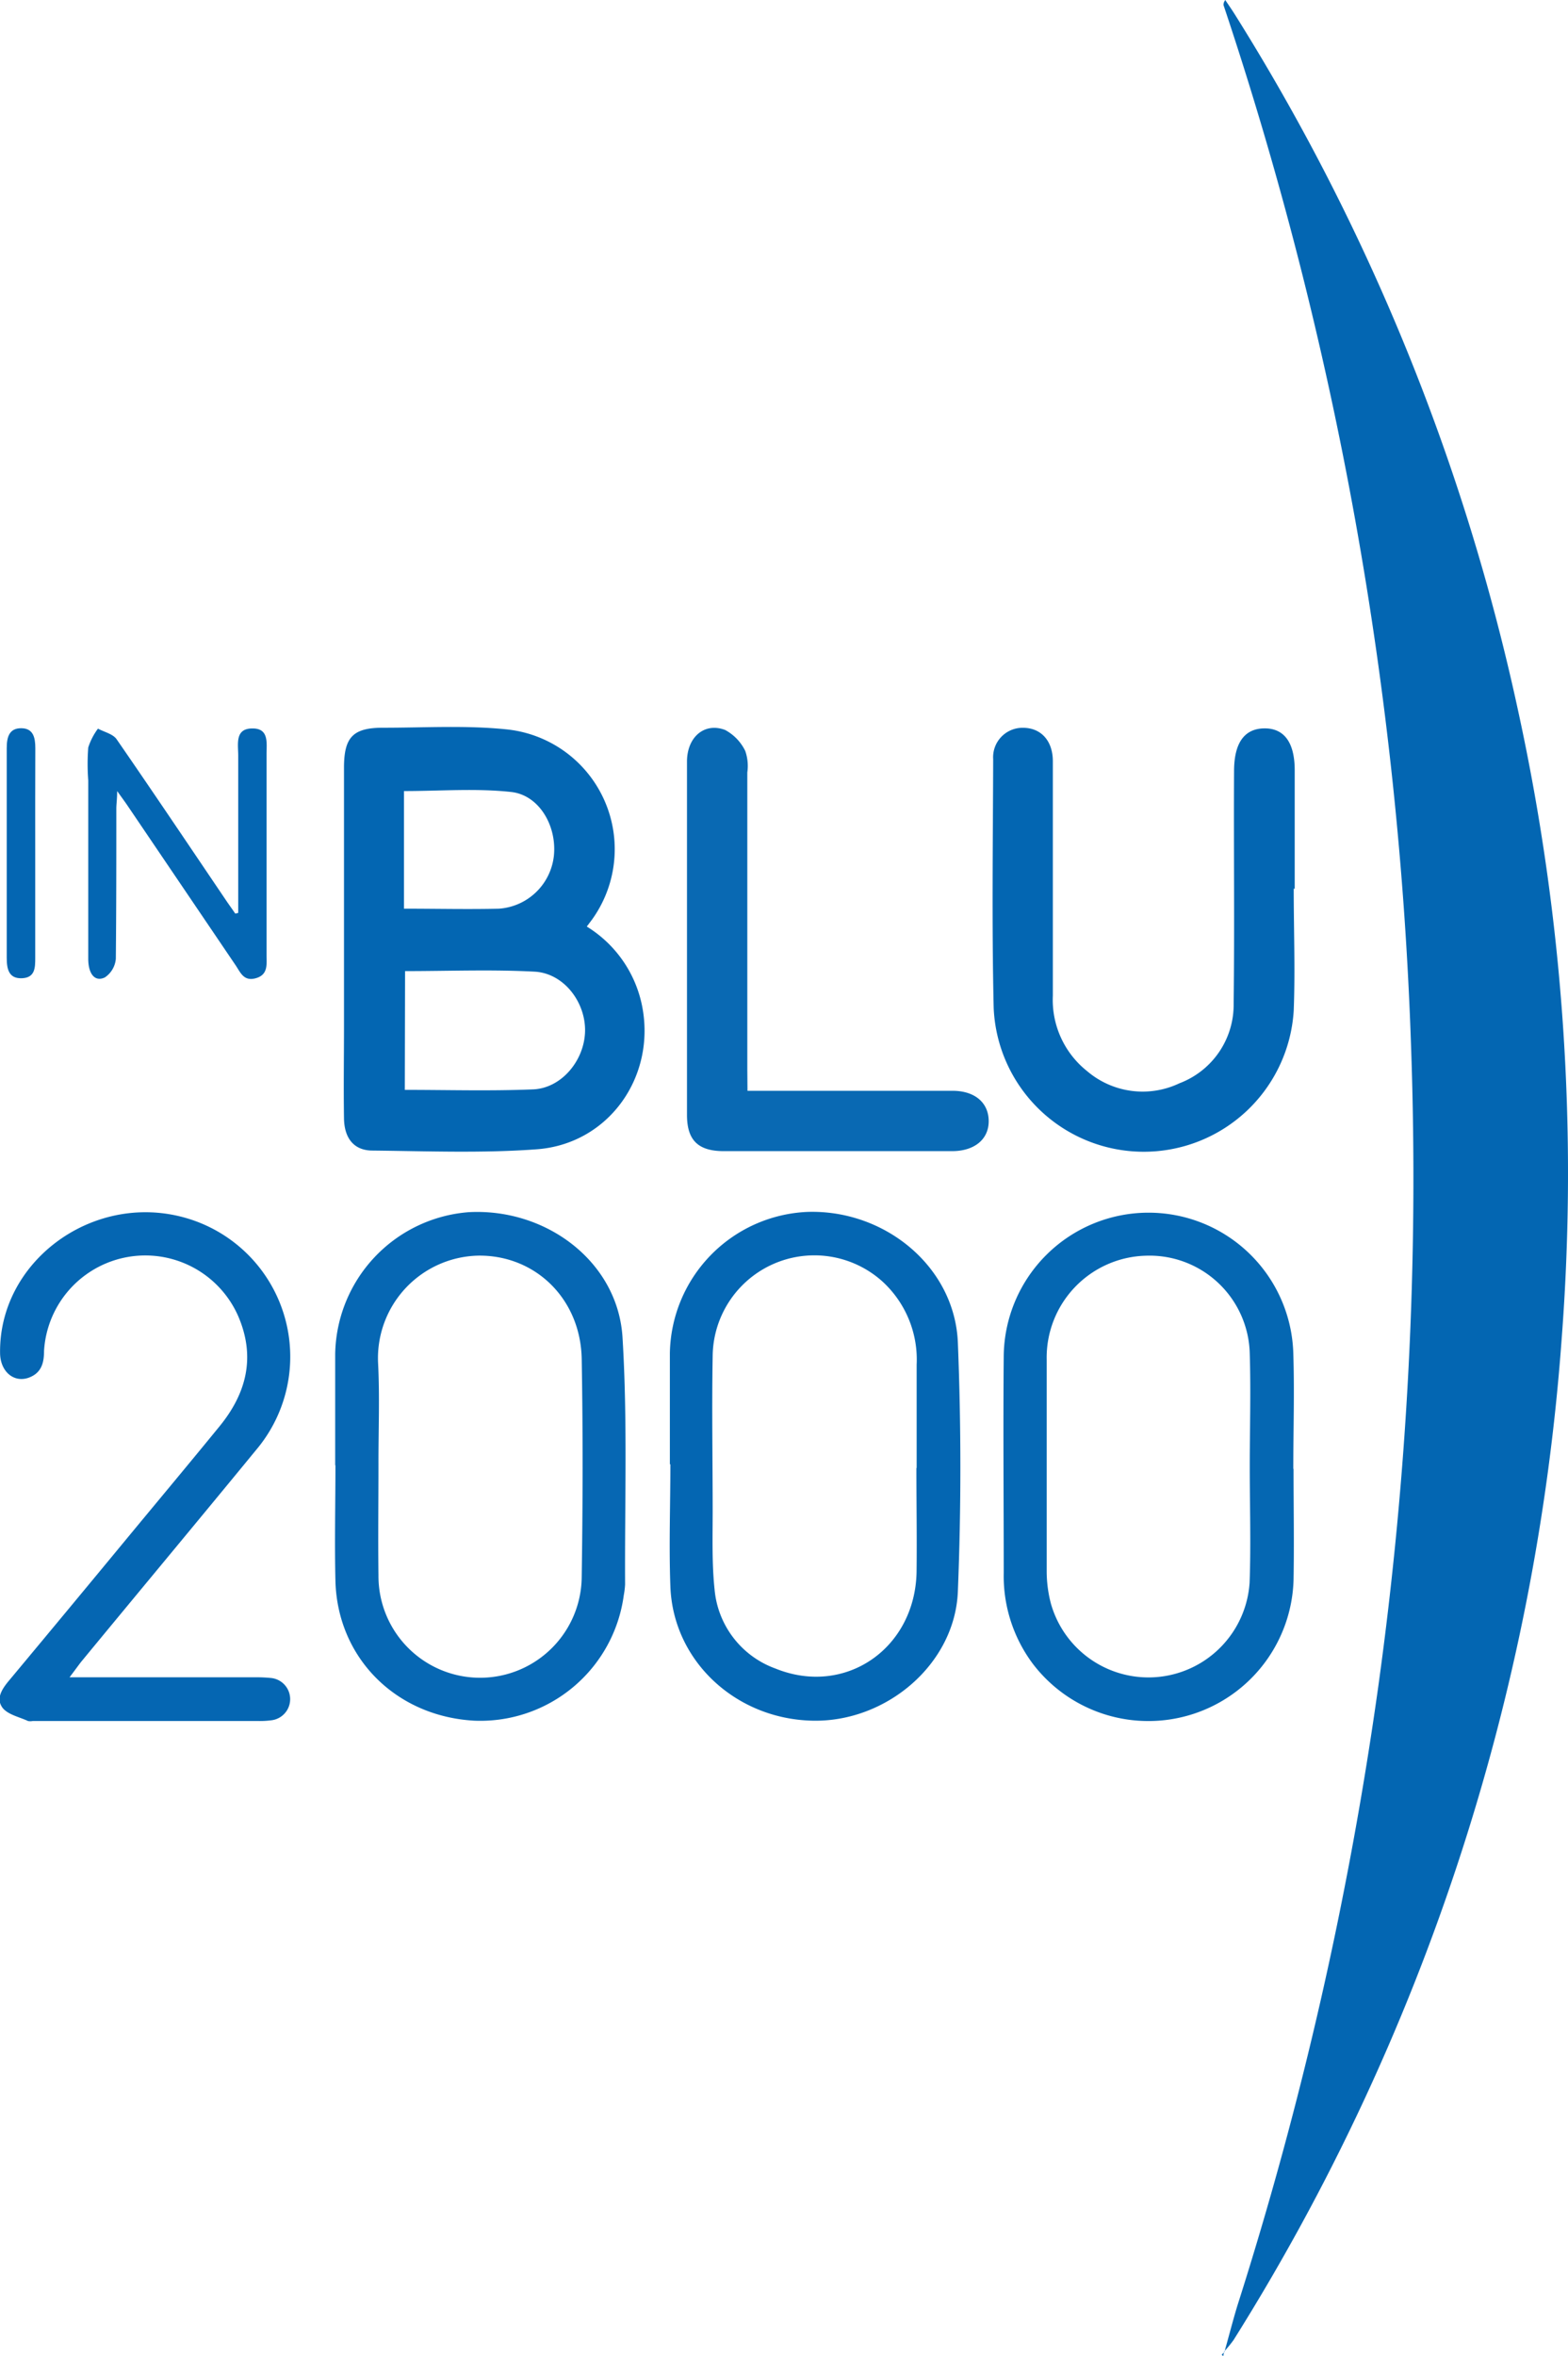
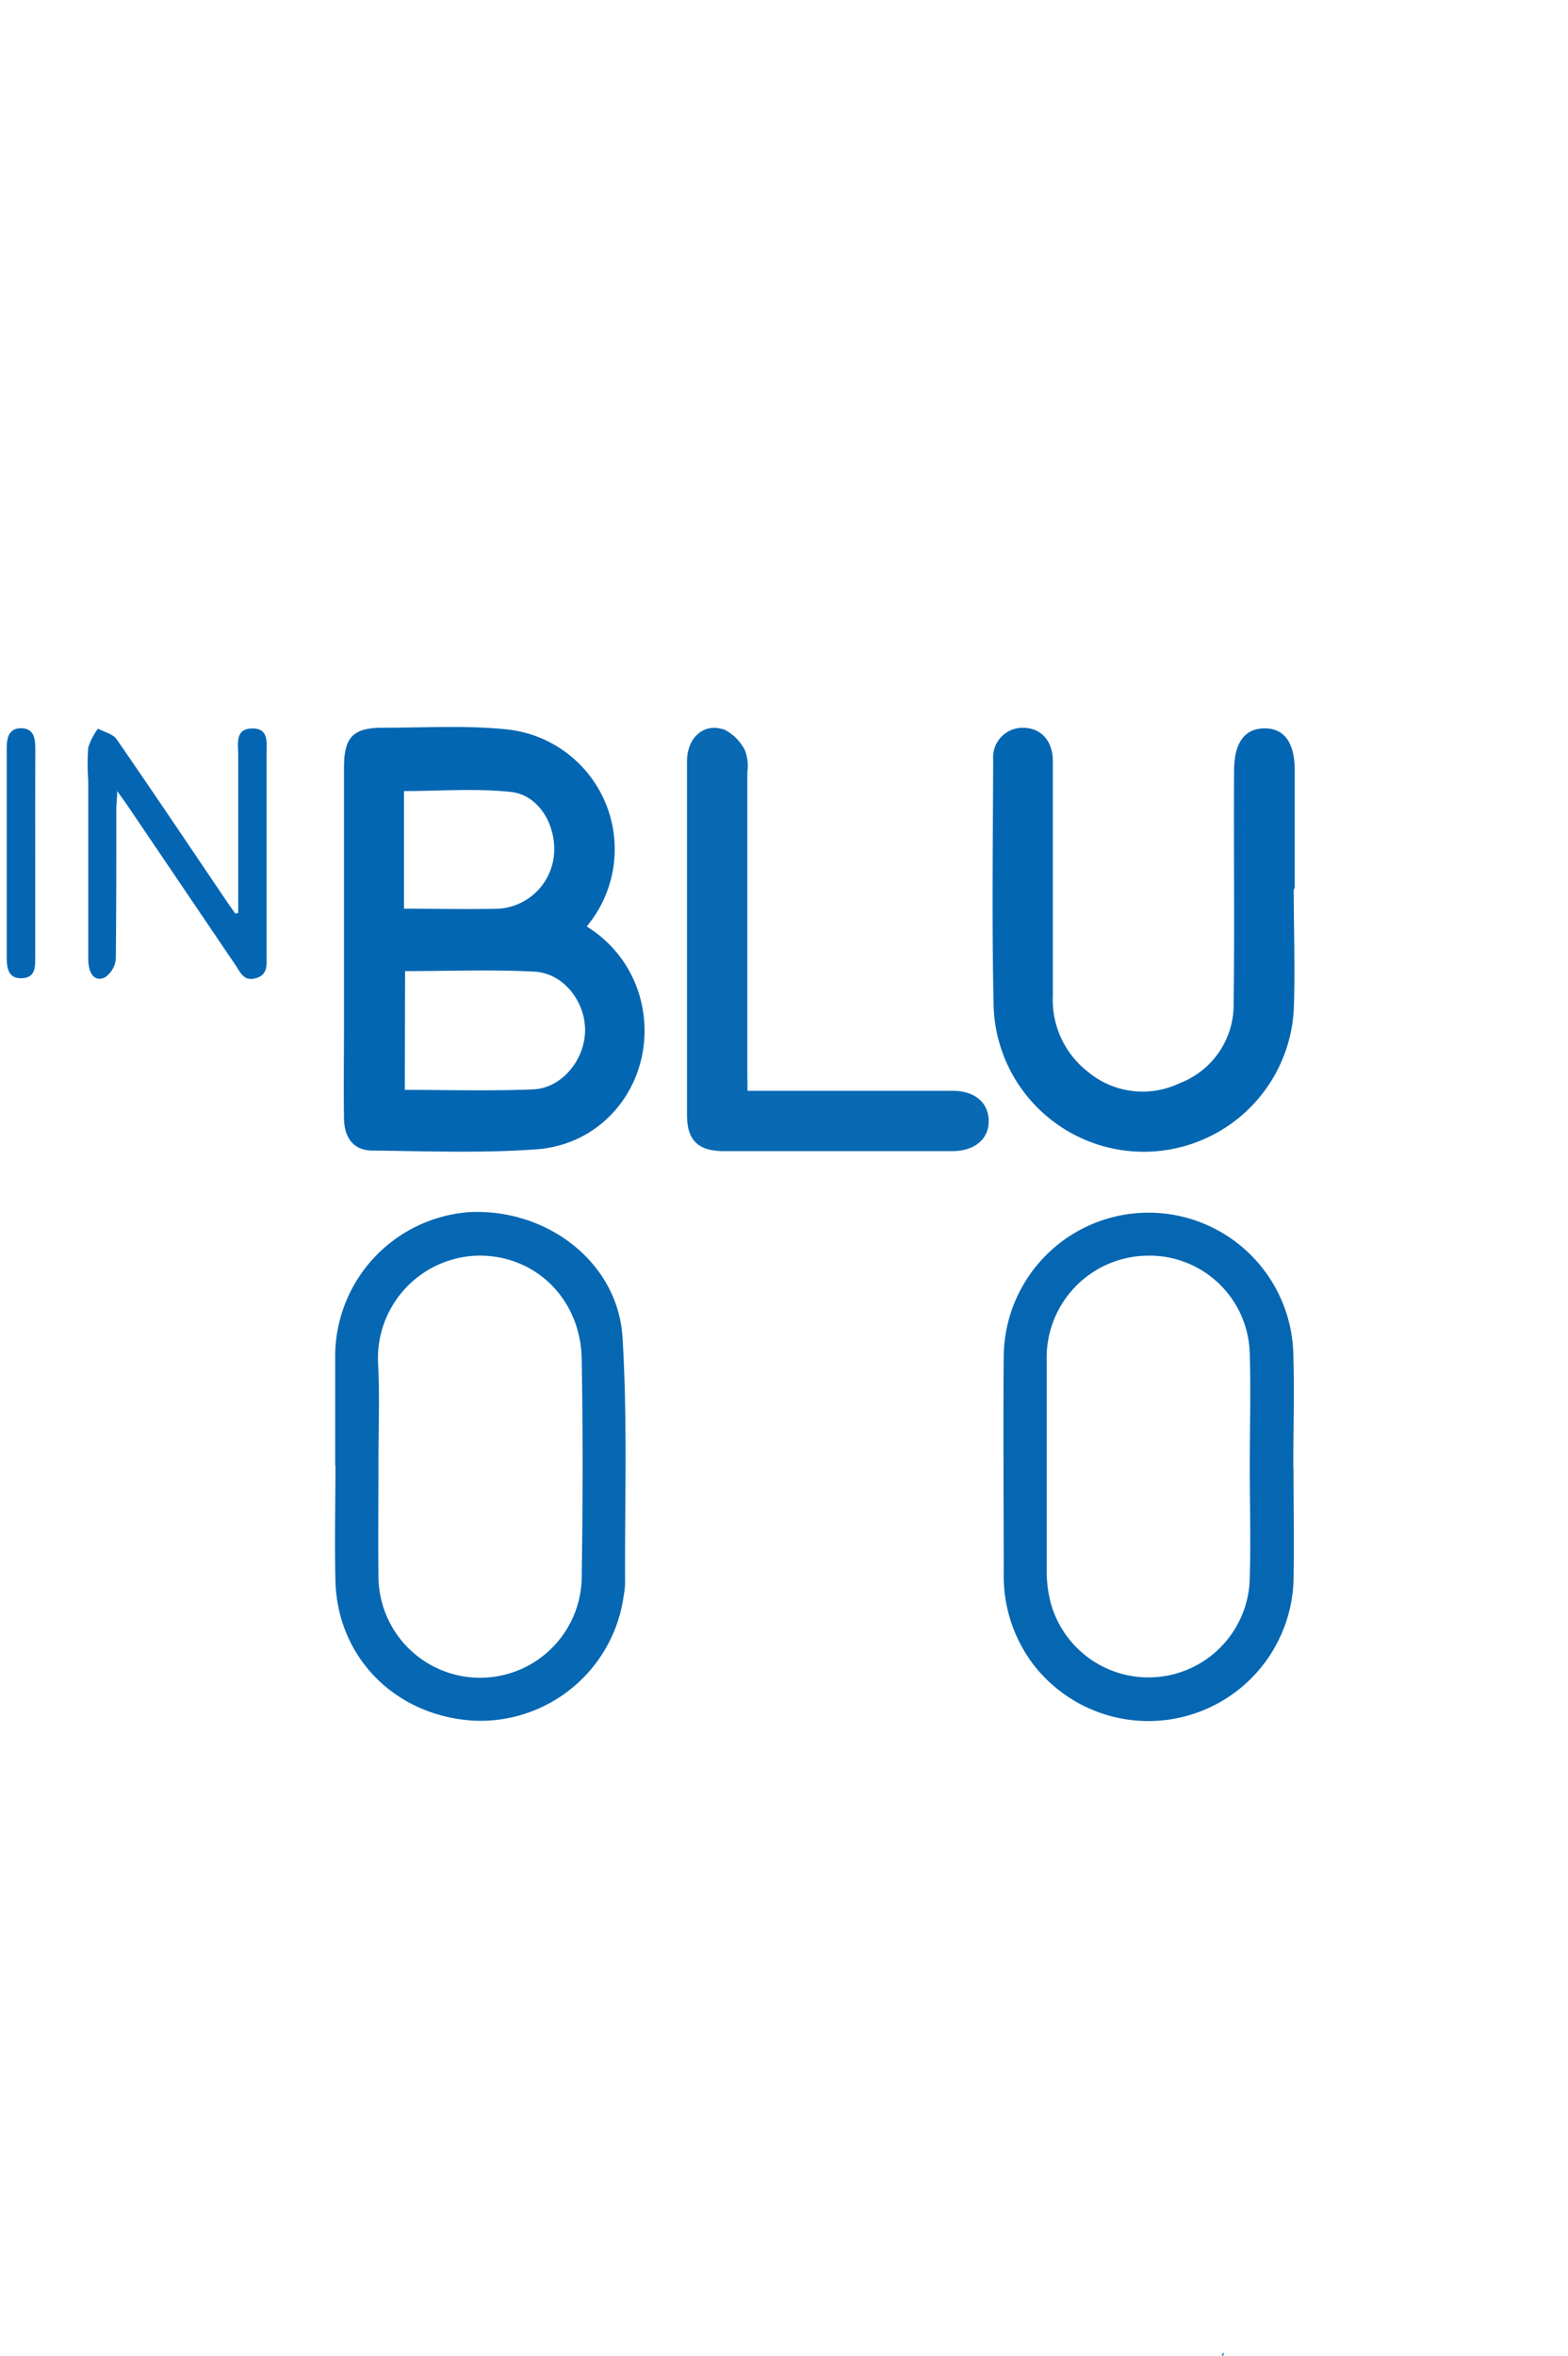
<svg xmlns="http://www.w3.org/2000/svg" id="Layer_2" data-name="Layer 2" viewBox="0 0 188.71 283.46">
  <defs>
    <style>.cls-1{fill:#0366b2;}.cls-2{fill:#0667b3;}.cls-3{fill:#0567b2;}.cls-4{fill:#0466b2;}.cls-5{fill:#0566b2;}.cls-6{fill:#0969b3;}</style>
  </defs>
-   <path class="cls-1" d="M194.73,283c.52-1.85,1-3.72,1.55-5.55a451,451,0,0,0,17-74.72,444.4,444.4,0,0,0,3.93-76.63A441.16,441.16,0,0,0,194.63.61c0-.14,0-.3.21-.61.36.54.73,1.07,1.08,1.62a261.34,261.34,0,0,1,34.19,84,260.69,260.69,0,0,1,5.22,75.42,262.15,262.15,0,0,1-39.49,120.48,15,15,0,0,1-1.14,1.39Z" transform="translate(-47.38)" />
  <path class="cls-1" d="M118,111.47a14.56,14.56,0,0,1,6.65,9.52c1.71,8.51-4,16.65-12.7,17.28-6.55.48-13.16.22-19.74.15-2.23,0-3.4-1.48-3.43-3.89-.06-3.7,0-7.4,0-11.1q0-15.53,0-31.06c0-3.73,1.1-4.84,4.82-4.82,4.89,0,9.82-.3,14.66.19a14.49,14.49,0,0,1,10.35,22.92ZM96.1,131.12c5.19,0,10.32.15,15.44-.06,3.4-.14,6.14-3.44,6.25-6.92s-2.47-7-6-7.24c-5.17-.28-10.37-.07-15.66-.07ZM96,109.32c4,0,7.7.09,11.45,0a7.15,7.15,0,0,0,6.59-6.37c.37-3.57-1.76-7.3-5.15-7.67-4.23-.46-8.55-.11-12.89-.11Z" transform="translate(-47.38)" />
  <path class="cls-1" d="M203.08,106.91c0,4.89.19,9.79,0,14.67a18.08,18.08,0,0,1-36.11-.32c-.23-10-.09-19.94-.06-29.92a3.54,3.54,0,0,1,3.59-3.78c2.14,0,3.58,1.53,3.59,4q0,14.11,0,28.23a10.94,10.94,0,0,0,4.12,9.07,10.3,10.3,0,0,0,11.13,1.46,10.09,10.09,0,0,0,6.51-9.54c.12-9.35,0-18.7.05-28,0-3.37,1.22-5.11,3.61-5.15s3.68,1.66,3.69,5v14.3Z" transform="translate(-47.38)" />
  <path class="cls-2" d="M87.72,176.28c0-4.46,0-8.91,0-13.37a17.41,17.41,0,0,1,16.1-17.08c9.35-.49,17.92,6,18.48,15.06.61,9.88.26,19.82.31,29.73a10,10,0,0,1-.16,1.31,17.42,17.42,0,0,1-18,15.08C95,206.48,88,199.44,87.75,190.22c-.11-4.65,0-9.29,0-13.94Zm5.21-.11c0,4.46-.06,8.91,0,13.37a12.23,12.23,0,0,0,24.46.15c.13-8.72.15-17.45,0-26.17-.12-7.23-5.54-12.51-12.39-12.46a12.34,12.34,0,0,0-12.12,12.88C93.09,168,92.92,172.09,92.93,176.17Z" transform="translate(-47.38)" />
  <path class="cls-3" d="M203.06,176.72c0,4.46.08,8.92,0,13.37a17.48,17.48,0,0,1-31.39,10.06,17.62,17.62,0,0,1-3.49-10.91c0-8.72-.08-17.45,0-26.17a17.43,17.43,0,0,1,34.85-.28c.15,4.64,0,9.29,0,13.93Zm-5.27-.24h0c0-4.52.14-9,0-13.56a12.07,12.07,0,0,0-12.51-11.85,12.26,12.26,0,0,0-11.93,12.51q0,12.72,0,25.42a15.45,15.45,0,0,0,.5,3.9,12.2,12.2,0,0,0,23.92-2.49C197.94,185.77,197.79,181.12,197.79,176.48Z" transform="translate(-47.38)" />
-   <path class="cls-4" d="M128,176.17c0-4.46,0-8.91,0-13.37a17.31,17.31,0,0,1,16.55-17c9.37-.3,17.75,6.64,18.11,15.74.4,10,.4,19.95,0,29.91-.34,8.75-8.61,15.76-17.5,15.56-9.27-.2-16.79-7.22-17.1-16.17-.18-4.89,0-9.79,0-14.69Zm29.7.44c0-4.15,0-8.29,0-12.43a12.74,12.74,0,0,0-4.11-10,12.24,12.24,0,0,0-20.44,9c-.11,6.21,0,12.43,0,18.64,0,3.14-.1,6.3.23,9.4a11.16,11.16,0,0,0,7.31,9.51c8.39,3.41,16.81-2.37,17-11.6C157.74,185,157.67,180.81,157.67,176.61Z" transform="translate(-47.38)" />
-   <path class="cls-5" d="M55.75,201.79H78a17.65,17.65,0,0,1,2.06.09,2.56,2.56,0,0,1,0,5.08,10.55,10.55,0,0,1-1.49.09H51.31a1.49,1.49,0,0,1-.56,0c-1-.47-2.3-.73-3-1.51-.93-1.13-.15-2.32.71-3.35q7.23-8.67,14.42-17.38c3.64-4.4,7.3-8.78,10.91-13.2,3.27-4,4.38-8.38,2.24-13.31a12.21,12.21,0,0,0-23.35,4.23c0,1.34-.27,2.52-1.61,3.12-1.87.85-3.64-.53-3.68-2.83-.17-11,11-19.31,22-16.39a17.37,17.37,0,0,1,8.82,28c-7,8.53-14.06,17-21.09,25.53C56.76,200.43,56.41,200.92,55.75,201.79Z" transform="translate(-47.38)" />
  <path class="cls-6" d="M137.34,131.23h2.27c7.47,0,14.94,0,22.41,0,2.68,0,4.34,1.43,4.35,3.64s-1.73,3.61-4.38,3.62q-13.76,0-27.49,0c-3.09,0-4.43-1.3-4.44-4.32q0-21.29,0-42.55c0-2.95,2.11-4.75,4.59-3.8a5.69,5.69,0,0,1,2.42,2.52,5.49,5.49,0,0,1,.25,2.59q0,17.88,0,35.77Z" transform="translate(-47.38)" />
  <path class="cls-4" d="M76.05,109.83c0-6.31,0-12.62,0-18.94,0-1.37-.43-3.28,1.75-3.25,2,0,1.65,1.83,1.66,3.17q0,12,0,24.09c0,1.11.21,2.35-1.27,2.78s-1.87-.69-2.46-1.56L62.78,97c-.34-.51-.71-1-1.3-1.83,0,1-.1,1.53-.1,2.12,0,6,0,12-.06,18.06A3,3,0,0,1,60,117.59c-1.2.58-2-.42-2-2.25q0-10.74,0-21.46A26,26,0,0,1,58,89.93a7.79,7.79,0,0,1,1.17-2.27c.76.41,1.8.64,2.24,1.27,4.45,6.44,8.82,12.95,13.21,19.44.35.52.71,1,1.07,1.54Z" transform="translate(-47.38)" />
  <path class="cls-4" d="M51.62,102.8q0,6.21,0,12.43c0,1.17,0,2.4-1.61,2.46s-1.82-1.17-1.82-2.46q0-12.6,0-25.22c0-1.25.25-2.4,1.73-2.4s1.71,1.15,1.71,2.39C51.61,94.27,51.62,98.54,51.62,102.8Z" transform="translate(-47.38)" />
  <path class="cls-1" d="M194.7,282.94l-.11.52c-.06-.06-.18-.17-.17-.18s.21-.21.31-.31Z" transform="translate(-47.38)" />
</svg>